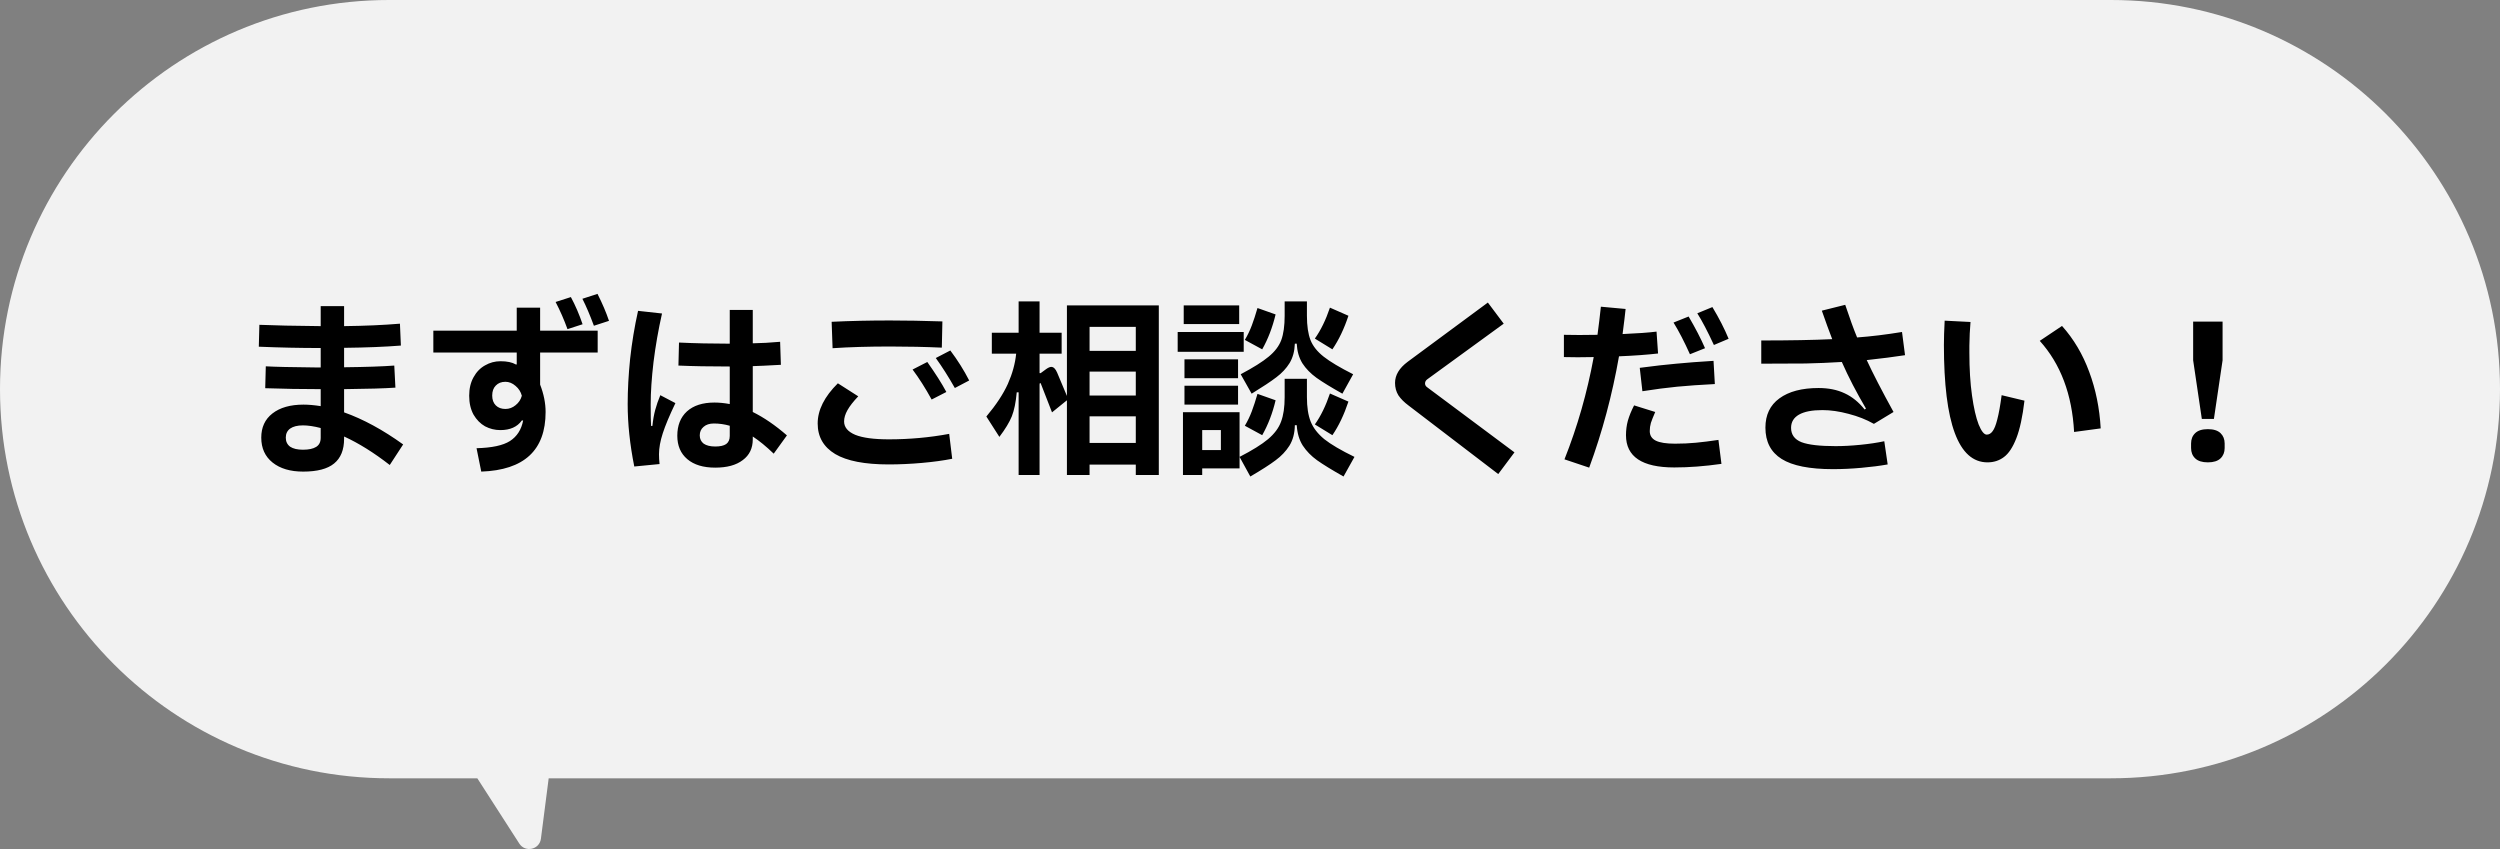
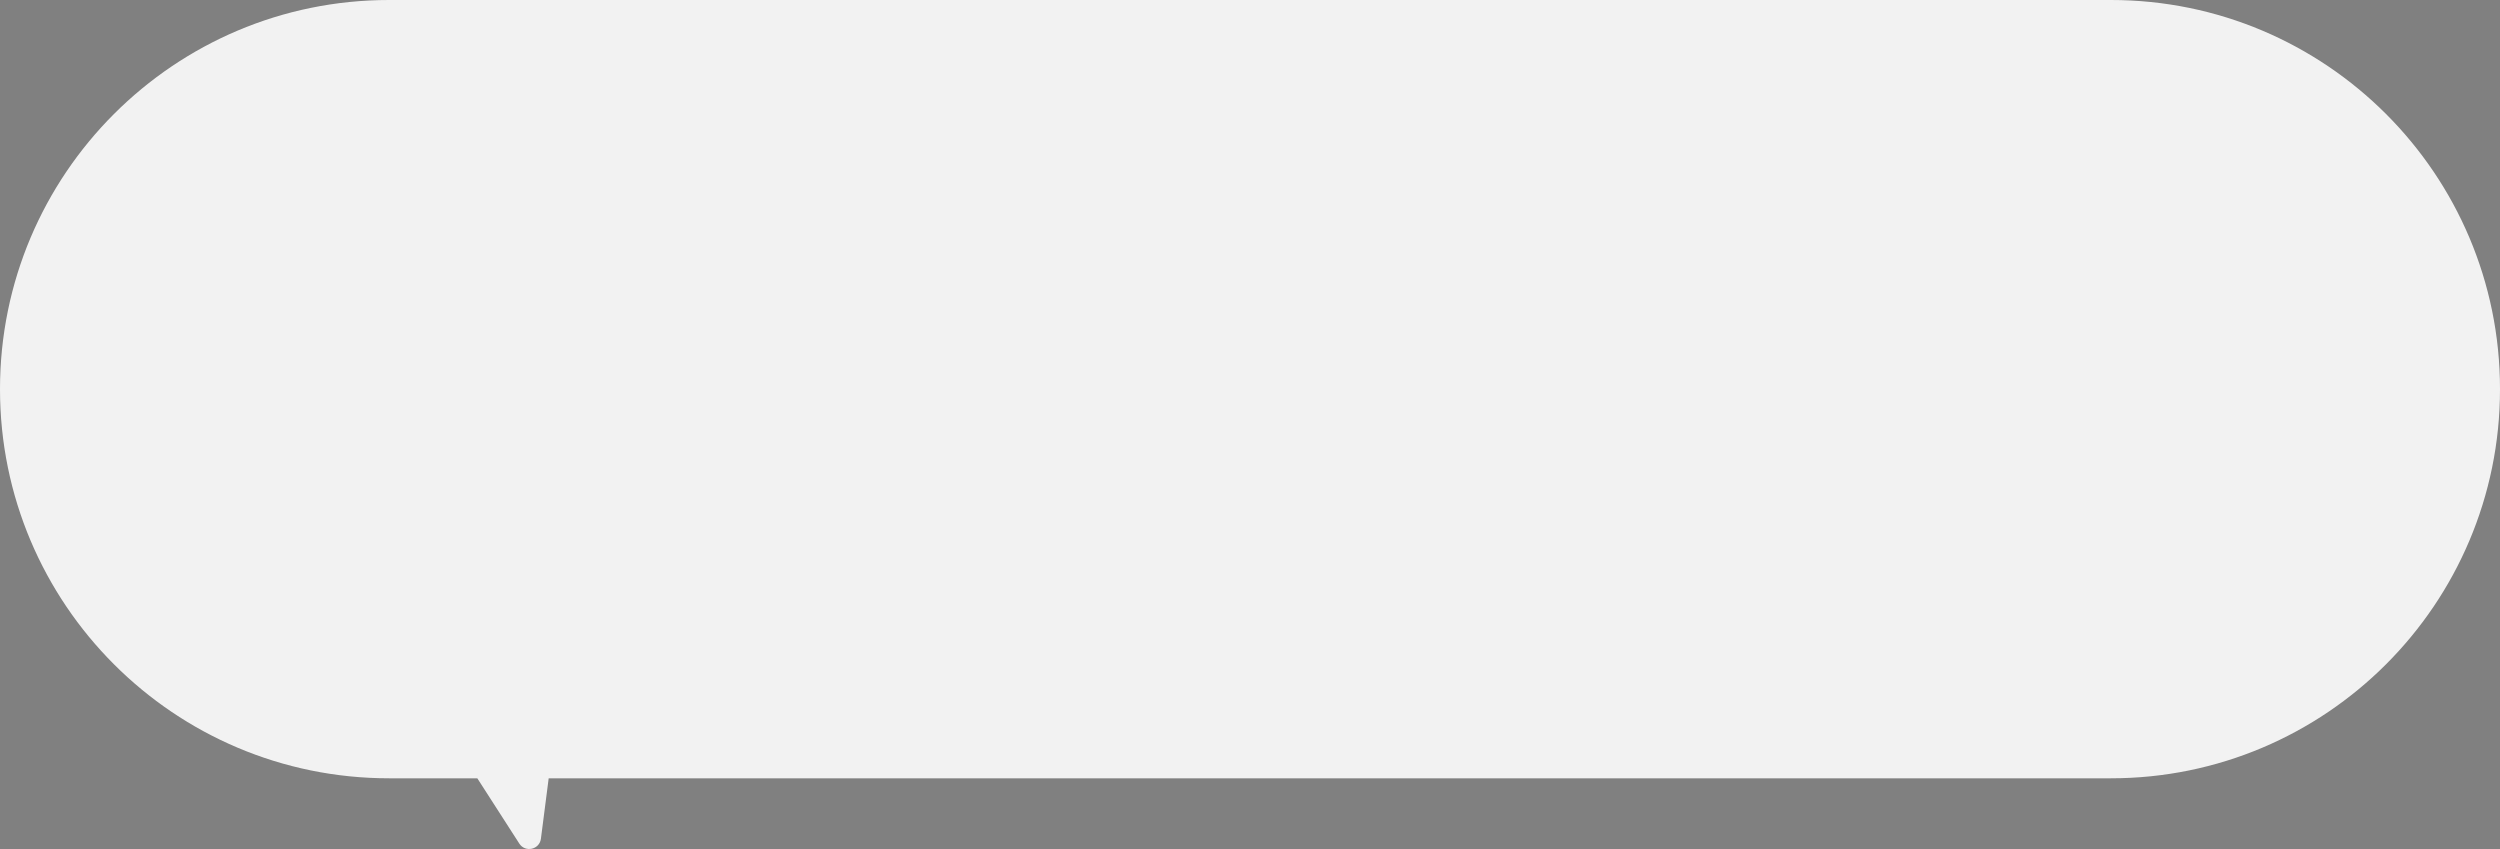
<svg xmlns="http://www.w3.org/2000/svg" width="212" height="72" viewBox="0 0 212 72" fill="none">
  <rect x="0" y="0" width="212" height="72" fill="#808080" stroke="none" />
  <path fill-rule="evenodd" clip-rule="evenodd" d="M33 0C14.775 0 0 14.775 0 33C0 51.225 14.775 66 33 66H40.477L44.037 71.535C44.542 72.32 45.751 72.047 45.87 71.122L46.528 66H179C197.225 66 212 51.225 212 33C212 14.775 197.225 0 179 0H33Z" fill="#F2F2F2" />
-   <path d="M33.051 39.432C31.707 38.387 30.416 37.581 29.179 37.016V37.208C29.179 38.147 28.896 38.845 28.331 39.304C27.776 39.763 26.902 39.992 25.707 39.992C24.619 39.992 23.755 39.736 23.115 39.224C22.475 38.712 22.155 38.008 22.155 37.112C22.155 36.237 22.47 35.555 23.099 35.064C23.739 34.563 24.619 34.312 25.739 34.312C26.166 34.312 26.651 34.355 27.195 34.44V33C25.584 33 24.017 32.973 22.491 32.92L22.539 31.064C23.265 31.107 24.678 31.139 26.779 31.16H27.195V29.512C25.467 29.512 23.718 29.475 21.947 29.4L21.995 27.544C23.233 27.597 24.966 27.635 27.195 27.656V25.96H29.179V27.656C30.95 27.635 32.529 27.565 33.915 27.448L33.995 29.304C32.662 29.411 31.056 29.475 29.179 29.496V31.144C31.024 31.123 32.443 31.075 33.435 31L33.531 32.872C32.624 32.936 31.174 32.979 29.179 33V34.968C30.8 35.544 32.47 36.451 34.187 37.688L33.051 39.432ZM27.195 36.296C26.619 36.147 26.118 36.072 25.691 36.072C25.222 36.072 24.859 36.163 24.603 36.344C24.358 36.525 24.235 36.781 24.235 37.112C24.235 37.443 24.358 37.699 24.603 37.88C24.859 38.051 25.222 38.136 25.691 38.136C26.182 38.136 26.555 38.056 26.811 37.896C27.067 37.736 27.195 37.48 27.195 37.128V36.296ZM50.363 27.624C50.032 26.728 49.707 25.965 49.387 25.336L50.667 24.92C51.083 25.741 51.408 26.504 51.643 27.208L50.363 27.624ZM48.123 27.912C47.835 27.112 47.499 26.344 47.115 25.608L48.411 25.192C48.795 25.907 49.126 26.675 49.403 27.496L48.123 27.912ZM45.803 26.088V28.04H50.683V29.896H45.803V32.616C46.112 33.416 46.267 34.189 46.267 34.936C46.267 38.179 44.449 39.864 40.811 39.992L40.411 38.008C41.712 37.976 42.657 37.773 43.243 37.4C43.84 37.016 44.214 36.435 44.363 35.656H44.251C43.867 36.2 43.259 36.472 42.427 36.472C41.968 36.472 41.536 36.365 41.131 36.152C40.736 35.928 40.411 35.597 40.155 35.16C39.91 34.712 39.787 34.179 39.787 33.56C39.787 32.952 39.91 32.429 40.155 31.992C40.401 31.544 40.726 31.208 41.131 30.984C41.536 30.749 41.974 30.632 42.443 30.632C42.998 30.632 43.43 30.723 43.739 30.904H43.819V29.896H36.747V28.04H43.819V26.088H45.803ZM42.859 34.68C43.179 34.68 43.467 34.573 43.723 34.36C43.99 34.147 44.166 33.88 44.251 33.56C44.166 33.229 43.99 32.952 43.723 32.728C43.456 32.493 43.169 32.376 42.859 32.376C42.518 32.376 42.246 32.483 42.043 32.696C41.84 32.899 41.739 33.181 41.739 33.544C41.739 33.896 41.84 34.173 42.043 34.376C42.246 34.579 42.518 34.68 42.859 34.68ZM65.611 38.472C64.981 37.864 64.389 37.379 63.835 37.016V37.256C63.835 38.013 63.552 38.6 62.987 39.016C62.432 39.443 61.653 39.656 60.651 39.656C59.637 39.656 58.848 39.416 58.283 38.936C57.717 38.456 57.435 37.795 57.435 36.952C57.435 36.077 57.707 35.389 58.251 34.888C58.805 34.387 59.584 34.136 60.587 34.136C60.992 34.136 61.424 34.179 61.883 34.264V31.08C60.176 31.08 58.725 31.053 57.531 31L57.579 29.048C58.933 29.112 60.368 29.144 61.883 29.144V26.28H63.835V29.112C64.539 29.101 65.312 29.059 66.155 28.984L66.219 30.936C65.088 31 64.293 31.037 63.835 31.048V34.936C64.784 35.405 65.749 36.067 66.731 36.92L65.611 38.472ZM57.275 34.184C56.773 35.229 56.416 36.083 56.203 36.744C55.989 37.405 55.883 37.997 55.883 38.52C55.883 38.797 55.899 39.075 55.931 39.352L53.787 39.56C53.413 37.693 53.227 35.928 53.227 34.264C53.227 33.069 53.296 31.789 53.435 30.424C53.584 29.059 53.808 27.704 54.107 26.36L56.139 26.584C55.829 27.96 55.589 29.331 55.419 30.696C55.259 32.051 55.179 33.245 55.179 34.28C55.179 35.208 55.189 35.821 55.211 36.12H55.323C55.376 35.608 55.456 35.155 55.563 34.76C55.669 34.365 55.813 33.949 55.995 33.512L57.275 34.184ZM61.883 36.104C61.435 35.976 60.987 35.912 60.539 35.912C60.165 35.912 59.872 36.008 59.659 36.2C59.445 36.381 59.339 36.621 59.339 36.92C59.339 37.219 59.451 37.453 59.675 37.624C59.909 37.784 60.235 37.864 60.651 37.864C61.067 37.864 61.376 37.795 61.579 37.656C61.781 37.507 61.883 37.277 61.883 36.968V36.104ZM70.523 27.288C72.08 27.213 73.728 27.176 75.467 27.176C76.832 27.176 78.315 27.203 79.915 27.256L79.867 29.48C78.459 29.416 76.997 29.384 75.483 29.384C73.659 29.384 72.032 29.432 70.603 29.528L70.523 27.288ZM80.971 32.904C80.427 31.944 79.888 31.096 79.355 30.36L80.587 29.72C81.205 30.541 81.739 31.389 82.187 32.264L80.971 32.904ZM79.003 33.88C78.469 32.909 77.931 32.061 77.387 31.336L78.635 30.696C79.317 31.656 79.856 32.504 80.251 33.24L79.003 33.88ZM75.371 39.384C73.333 39.384 71.819 39.091 70.827 38.504C69.835 37.907 69.339 37.043 69.339 35.912C69.339 34.771 69.909 33.635 71.051 32.504L72.779 33.608C72.363 34.045 72.059 34.435 71.867 34.776C71.675 35.117 71.579 35.437 71.579 35.736C71.579 36.227 71.893 36.605 72.523 36.872C73.152 37.128 74.101 37.256 75.371 37.256C77.12 37.256 78.827 37.101 80.491 36.792L80.747 38.904C80 39.053 79.141 39.171 78.171 39.256C77.2 39.341 76.267 39.384 75.371 39.384ZM90.475 25.896H98.267V40.28H96.315V39.4H92.395V40.28H90.475V33.944L89.211 34.968L88.283 32.584C88.272 32.52 88.245 32.488 88.203 32.488C88.171 32.488 88.155 32.531 88.155 32.616V40.28H86.379V33.272H86.219C86.144 34.115 86.005 34.792 85.803 35.304C85.6 35.805 85.248 36.387 84.747 37.048L83.643 35.32C84.475 34.328 85.083 33.405 85.467 32.552C85.851 31.688 86.085 30.835 86.171 29.992H84.107V28.216H86.379V25.56H88.155V28.216H90.027V29.992H88.155V31.64H88.251L88.731 31.288C88.901 31.171 89.04 31.112 89.147 31.112C89.339 31.112 89.504 31.272 89.643 31.592L90.475 33.576V25.896ZM92.395 29.752H96.315V27.72H92.395V29.752ZM92.395 33.544H96.315V31.512H92.395V33.544ZM92.395 37.56H96.315V35.304H92.395V37.56ZM110.827 26.776C110.827 27.629 110.928 28.317 111.131 28.84C111.333 29.352 111.707 29.821 112.251 30.248C112.795 30.675 113.627 31.171 114.747 31.736L113.835 33.384C112.885 32.851 112.155 32.403 111.643 32.04C111.141 31.677 110.741 31.267 110.443 30.808C110.155 30.339 109.995 29.784 109.963 29.144H109.803C109.781 29.784 109.632 30.333 109.355 30.792C109.077 31.24 108.704 31.64 108.235 31.992C107.776 32.344 107.077 32.808 106.139 33.384L105.211 31.736C106.277 31.171 107.067 30.675 107.579 30.248C108.101 29.821 108.459 29.352 108.651 28.84C108.843 28.317 108.939 27.629 108.939 26.776V25.56H110.827V26.776ZM105.083 27.48H100.379V25.896H105.083V27.48ZM114.347 26.776C113.984 27.875 113.531 28.824 112.987 29.624L111.499 28.712C112 28.008 112.427 27.133 112.779 26.088L114.347 26.776ZM108.171 26.664C107.904 27.773 107.525 28.76 107.035 29.624L105.563 28.824C105.797 28.429 105.995 28.019 106.155 27.592C106.315 27.165 106.475 26.675 106.635 26.12L108.171 26.664ZM105.467 29.832H99.867V28.152H105.467V29.832ZM104.987 32.072H100.443V30.472H104.987V32.072ZM110.827 33.672C110.827 34.525 110.933 35.219 111.147 35.752C111.36 36.285 111.744 36.781 112.299 37.24C112.864 37.688 113.717 38.189 114.859 38.744L113.931 40.408C112.949 39.853 112.203 39.395 111.691 39.032C111.189 38.669 110.784 38.253 110.475 37.784C110.176 37.315 110.005 36.739 109.963 36.056H109.803C109.792 36.739 109.637 37.32 109.339 37.8C109.04 38.269 108.651 38.68 108.171 39.032C107.691 39.395 106.976 39.853 106.027 40.408L105.115 38.744C106.192 38.189 106.997 37.688 107.531 37.24C108.075 36.781 108.443 36.285 108.635 35.752C108.837 35.219 108.939 34.525 108.939 33.672V32.12H110.827V33.672ZM104.987 34.312H100.443V32.712H104.987V34.312ZM114.347 34.056C113.973 35.176 113.52 36.125 112.987 36.904L111.499 35.992C112 35.288 112.427 34.413 112.779 33.368L114.347 34.056ZM108.171 33.944C107.915 35.032 107.536 36.019 107.035 36.904L105.563 36.104C105.797 35.709 105.995 35.299 106.155 34.872C106.315 34.445 106.475 33.955 106.635 33.4L108.171 33.944ZM100.315 40.28V34.952H105.115V39.72H101.947V40.28H100.315ZM101.947 36.472V38.168H103.531V36.472H101.947ZM119.451 34.392C119.077 34.115 118.789 33.827 118.587 33.528C118.395 33.219 118.299 32.867 118.299 32.472C118.299 31.811 118.656 31.213 119.371 30.68L126.171 25.656L127.515 27.448L121.051 32.152C120.912 32.248 120.843 32.371 120.843 32.52C120.843 32.659 120.917 32.776 121.067 32.872L128.427 38.36L127.051 40.2L119.451 34.392ZM140.603 29.976C139.675 30.083 138.571 30.163 137.291 30.216C136.715 33.501 135.872 36.648 134.763 39.656L132.667 38.952C133.765 36.189 134.592 33.299 135.147 30.28L133.787 30.296L132.619 30.28V28.392L133.931 28.408L135.467 28.392C135.573 27.603 135.669 26.808 135.755 26.008L137.851 26.2C137.808 26.637 137.723 27.347 137.595 28.328C138.843 28.275 139.803 28.205 140.475 28.12L140.603 29.976ZM145.339 29.256C144.805 28.104 144.336 27.208 143.931 26.568L145.211 26.04C145.776 26.979 146.235 27.875 146.587 28.728L145.339 29.256ZM143.307 30.04C142.827 28.973 142.363 28.077 141.915 27.352L143.195 26.84C143.771 27.821 144.235 28.717 144.587 29.528L143.307 30.04ZM139.051 31.192C140.256 31.032 141.291 30.915 142.155 30.84C143.029 30.755 144.08 30.675 145.307 30.6L145.419 32.568C144.171 32.632 143.104 32.707 142.219 32.792C141.344 32.877 140.363 33.005 139.275 33.176L139.051 31.192ZM142.043 37.624C142.661 37.624 143.248 37.597 143.803 37.544C144.368 37.491 145.008 37.411 145.723 37.304L145.979 39.336C144.56 39.539 143.227 39.64 141.979 39.64C139.248 39.64 137.883 38.728 137.883 36.904C137.883 36.477 137.936 36.067 138.043 35.672C138.16 35.267 138.336 34.835 138.571 34.376L140.363 34.936C140.192 35.331 140.069 35.64 139.995 35.864C139.931 36.088 139.899 36.317 139.899 36.552C139.899 36.925 140.069 37.197 140.411 37.368C140.752 37.539 141.296 37.624 142.043 37.624ZM154.539 34.776C153.664 34.776 153.003 34.904 152.555 35.16C152.107 35.416 151.883 35.789 151.883 36.28C151.883 36.856 152.176 37.261 152.763 37.496C153.349 37.72 154.315 37.832 155.659 37.832C156.309 37.832 157.008 37.795 157.755 37.72C158.512 37.645 159.189 37.544 159.787 37.416L160.075 39.384C159.424 39.501 158.677 39.597 157.835 39.672C157.003 39.747 156.203 39.784 155.435 39.784C153.451 39.784 152 39.496 151.083 38.92C150.165 38.344 149.707 37.459 149.707 36.264C149.707 35.187 150.101 34.36 150.891 33.784C151.691 33.197 152.8 32.904 154.219 32.904C155.061 32.904 155.797 33.053 156.427 33.352C157.056 33.64 157.621 34.099 158.123 34.728L158.235 34.648C157.435 33.293 156.752 31.976 156.187 30.696C155.141 30.76 154.112 30.803 153.099 30.824C152.096 30.835 150.848 30.84 149.355 30.84V28.872C151.787 28.872 153.792 28.835 155.371 28.76C155.115 28.099 154.821 27.293 154.491 26.344L156.475 25.848C156.859 27 157.195 27.923 157.483 28.616C158.656 28.531 159.925 28.376 161.291 28.152L161.547 30.12C160.651 30.259 159.568 30.397 158.299 30.536C158.821 31.667 159.579 33.133 160.571 34.936L158.907 35.944C158.267 35.581 157.552 35.299 156.763 35.096C155.973 34.883 155.232 34.776 154.539 34.776ZM168.539 39.208C166.075 39.208 164.843 35.891 164.843 29.256C164.843 28.691 164.864 28.003 164.907 27.192L167.099 27.304C167.045 27.923 167.013 28.595 167.003 29.32V29.912C167.003 31.277 167.077 32.488 167.227 33.544C167.376 34.6 167.563 35.416 167.787 35.992C168.021 36.568 168.251 36.856 168.475 36.856C168.667 36.856 168.832 36.76 168.971 36.568C169.12 36.376 169.253 36.04 169.371 35.56C169.499 35.08 169.621 34.397 169.739 33.512L171.675 33.976C171.515 35.331 171.285 36.392 170.987 37.16C170.688 37.928 170.336 38.461 169.931 38.76C169.536 39.059 169.072 39.208 168.539 39.208ZM175.883 36.632C175.712 33.443 174.741 30.867 172.971 28.904L174.859 27.64C175.851 28.749 176.619 30.045 177.163 31.528C177.717 33.011 178.043 34.611 178.139 36.328L175.883 36.632ZM187.739 35.528H186.715L185.979 30.552V27.272H188.475V30.552L187.739 35.528ZM187.227 39.208C186.747 39.208 186.389 39.096 186.155 38.872C185.92 38.648 185.803 38.355 185.803 37.992V37.608C185.803 37.245 185.92 36.952 186.155 36.728C186.389 36.504 186.747 36.392 187.227 36.392C187.707 36.392 188.064 36.504 188.299 36.728C188.533 36.952 188.651 37.245 188.651 37.608V37.992C188.651 38.355 188.533 38.648 188.299 38.872C188.064 39.096 187.707 39.208 187.227 39.208Z" fill="black" />
</svg>